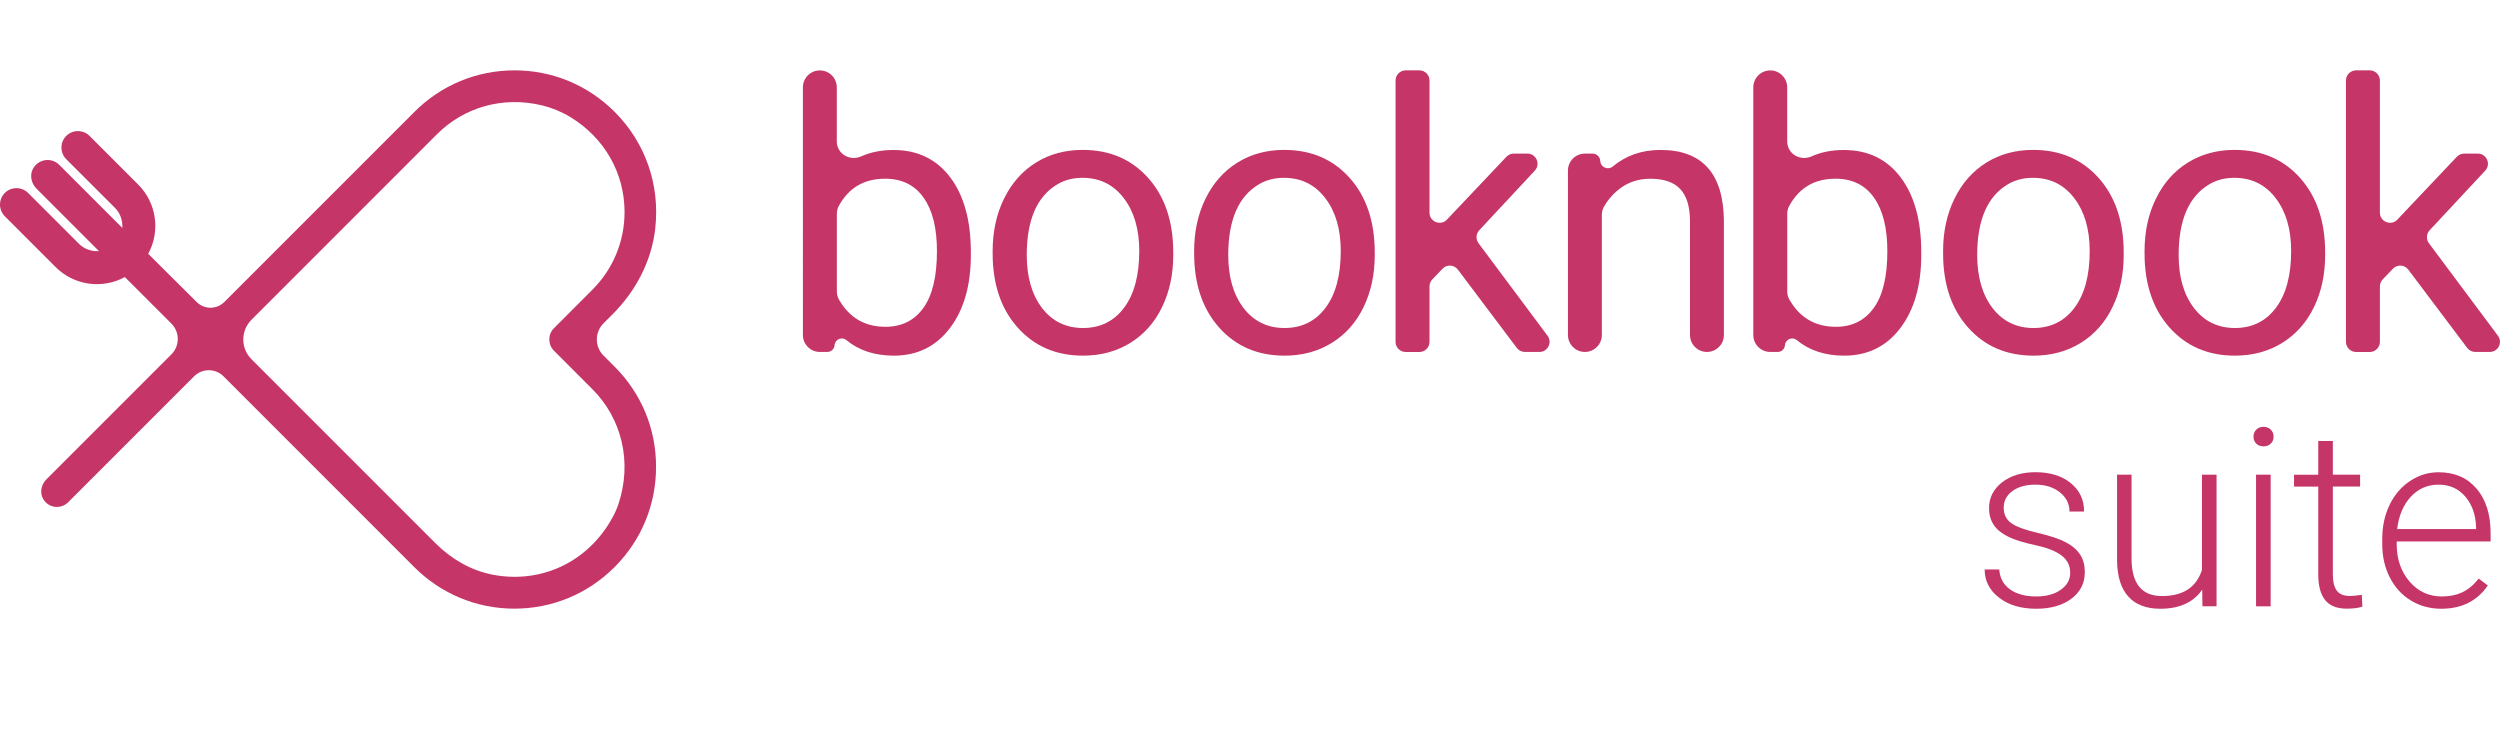
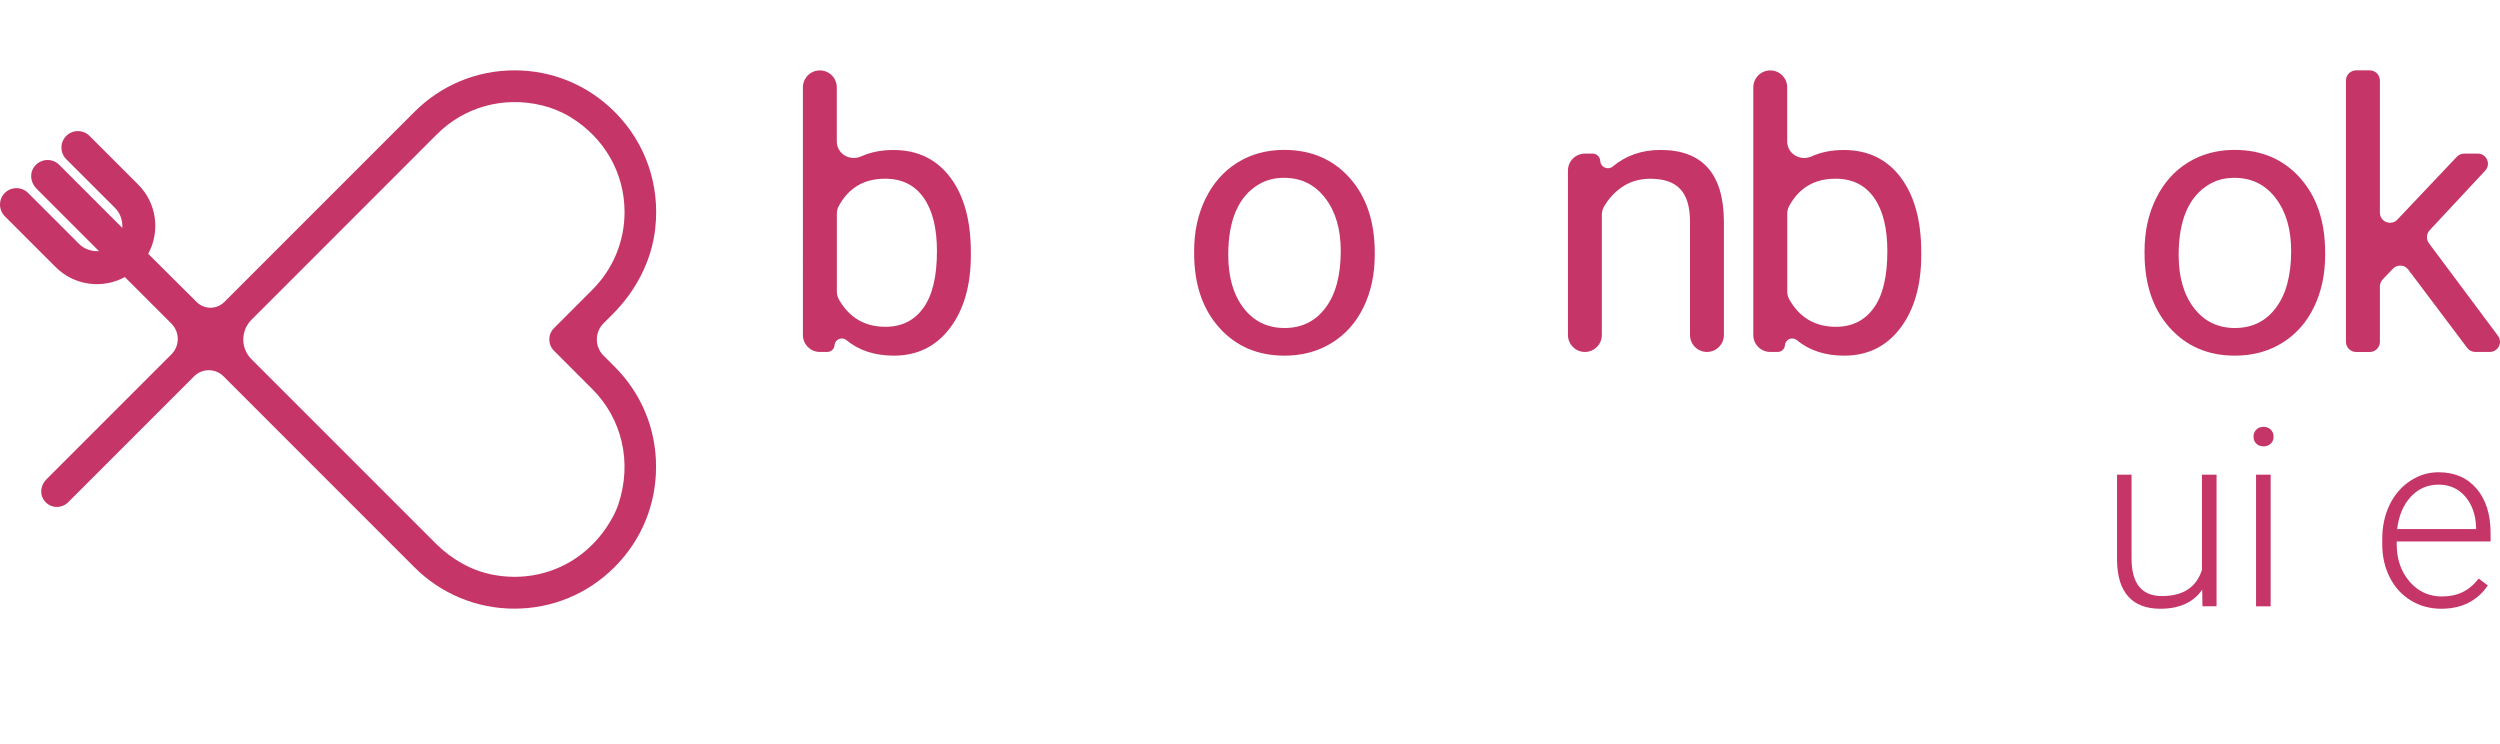
<svg xmlns="http://www.w3.org/2000/svg" x="0px" y="0px" viewBox="0 0 500 148.84" style="enable-background:new 0 0 500 148.84;" xml:space="preserve">
  <style type="text/css">	.st0{fill:#C53567;}	.st1{fill:#36404F;}	.st2{fill:#FFFFFF;}</style>
  <g id="Background" />
  <g id="Layer_1">
    <g>
      <path class="st0" d="M122.94,73.35l-2.23-2.23c-1.79-1.78-1.79-4.67,0-6.46l1.8-1.8c4.64-4.64,7.81-10.64,8.54-17.16   c0.98-8.77-1.99-17.2-8.11-23.32c-5.36-5.36-12.47-8.31-20.03-8.31s-14.68,2.95-20.03,8.31L44.86,60.4   c-1.52,1.52-3.99,1.53-5.52,0.01l-9.7-9.65l0,0c2.46-4.49,1.69-10.16-1.99-13.84l-9.74-9.74c-0.62-0.62-1.45-0.96-2.33-0.96   c-0.88,0-1.71,0.34-2.33,0.96c-0.62,0.62-0.96,1.45-0.96,2.33c0,0.88,0.34,1.71,0.96,2.33l9.75,9.74c1.05,1.05,1.56,2.54,1.46,4   L11.84,32.96C11.22,32.34,10.39,32,9.51,32c-1.18,0-2.26,0.61-2.88,1.68c-0.75,1.3-0.4,2.98,0.66,4.04l12.5,12.5   c-1.46,0.11-2.95-0.4-4-1.46L5.62,38.59C5,37.97,4.17,37.63,3.29,37.63c-0.88,0-1.71,0.34-2.33,0.96C0.34,39.21,0,40.04,0,40.92   c0,0.88,0.34,1.71,0.96,2.33l10.17,10.17c3.68,3.68,9.35,4.45,13.84,1.99l0,0l9.3,9.3c1.71,1.71,1.71,4.47,0,6.17l-25,25   c-1.06,1.06-1.38,2.74-0.58,4.01c0.63,1,1.66,1.5,2.69,1.5c0.81,0,1.61-0.31,2.23-0.92l25.21-25.21c1.63-1.62,4.26-1.62,5.88,0   l38.15,38.16c5.36,5.36,12.47,8.31,20.03,8.31s14.68-2.95,20.03-8.31c5.35-5.34,8.3-12.45,8.3-20.02   C131.24,85.82,128.29,78.7,122.94,73.35z M122.9,102.73c-4.72,9.43-14.43,14.15-24.41,12.2c-4.34-0.85-8.26-3.15-11.39-6.28   c-7.71-7.71-28.17-28.17-36.81-36.81c-2.18-2.18-2.17-5.71,0.01-7.89l37.08-37.09c5.42-5.42,13.18-7.67,21.01-5.79   c1.99,0.48,3.91,1.27,5.66,2.33c6.92,4.2,10.86,11.3,10.86,19.01c0,5.87-2.29,11.39-6.44,15.54l-7.69,7.7   c-1.23,1.23-1.23,3.23,0,4.48l7.69,7.7c5.89,5.89,8.03,14.55,5.2,23.05C123.45,101.51,123.2,102.13,122.9,102.73z" />
      <g>
        <path class="st0" d="M194.17,51c0,6.06-1.39,10.93-4.18,14.61c-2.79,3.68-6.53,5.52-11.22,5.52c-3.83,0-6.99-1.04-9.5-3.11    c-0.91-0.75-2.27-0.15-2.36,1.02l0,0c-0.05,0.76-0.69,1.35-1.45,1.35h-1.49c-1.87,0-3.39-1.52-3.39-3.39V17.47    c0-1.87,1.52-3.39,3.39-3.39l0,0c1.87,0,3.39,1.52,3.39,3.39v10.8c0,2.51,2.6,4.02,4.89,3c1.89-0.85,4.04-1.27,6.44-1.27    c4.81,0,8.6,1.82,11.35,5.46c2.75,3.64,4.13,8.63,4.13,14.96V51z M187.39,50.23c0-4.62-0.89-8.19-2.68-10.71    c-1.78-2.52-4.35-3.78-7.7-3.78c-4.2,0-7.29,1.83-9.27,5.49c-0.26,0.48-0.37,1.02-0.37,1.57l0,15.45c0,0.58,0.13,1.16,0.42,1.66    c2.08,3.64,5.18,5.45,9.3,5.45c3.25,0,5.78-1.26,7.59-3.78C186.48,59.08,187.39,55.29,187.39,50.23z" />
-         <path class="st0" d="M198.53,50.19c0-3.89,0.76-7.38,2.29-10.49c1.53-3.1,3.65-5.5,6.38-7.19c2.72-1.69,5.84-2.53,9.33-2.53    c5.4,0,9.77,1.87,13.11,5.61c3.34,3.74,5.01,8.72,5.01,14.92V51c0,3.86-0.74,7.33-2.22,10.39c-1.48,3.07-3.59,5.46-6.34,7.17    c-2.75,1.71-5.91,2.57-9.48,2.57c-5.38,0-9.73-1.87-13.07-5.61c-3.34-3.74-5.01-8.69-5.01-14.85V50.19z M205.35,51    c0,4.4,1.02,7.93,3.06,10.6c2.04,2.66,4.77,4,8.19,4c3.45,0,6.19-1.35,8.21-4.05c2.03-2.7,3.04-6.48,3.04-11.35    c0-4.35-1.03-7.88-3.1-10.58c-2.19-2.86-5.14-4.21-8.85-4.04c-1.56,0.07-3.1,0.49-4.44,1.29C207.39,39.29,205.35,44,205.35,51z" />
        <path class="st0" d="M238.83,50.19c0-3.89,0.76-7.38,2.29-10.49c1.53-3.1,3.65-5.5,6.38-7.19c2.72-1.69,5.84-2.53,9.33-2.53    c5.4,0,9.77,1.87,13.11,5.61c3.34,3.74,5.01,8.72,5.01,14.92V51c0,3.86-0.74,7.33-2.22,10.39c-1.48,3.07-3.59,5.46-6.34,7.17    c-2.75,1.71-5.91,2.57-9.48,2.57c-5.38,0-9.73-1.87-13.07-5.61c-3.34-3.74-5.01-8.69-5.01-14.85V50.19z M245.65,51    c0,4.4,1.02,7.93,3.06,10.6c2.04,2.66,4.77,4,8.19,4c3.45,0,6.19-1.35,8.21-4.05c2.03-2.7,3.04-6.48,3.04-11.35    c0-4.35-1.03-7.88-3.1-10.58c-2.19-2.86-5.14-4.21-8.85-4.04c-1.56,0.07-3.1,0.49-4.44,1.29C247.69,39.29,245.65,44,245.65,51z" />
-         <path class="st0" d="M288.5,53.75l-2.04,2.13c-0.36,0.38-0.56,0.88-0.56,1.4v11.09c0,1.12-0.91,2.03-2.03,2.03h-2.73    c-1.12,0-2.03-0.91-2.03-2.03V16.1c0-1.12,0.91-2.03,2.03-2.03h2.73c1.12,0,2.03,0.91,2.03,2.03v26.42c0,1.9,2.37,2.76,3.59,1.3    v0c0.03-0.03,0.06-0.07,0.09-0.1l11.71-12.37c0.38-0.4,0.92-0.63,1.47-0.63h2.72c1.77,0,2.69,2.11,1.48,3.41l-11.11,11.92    c-0.67,0.72-0.73,1.81-0.14,2.6l13.8,18.5c1,1.34,0.04,3.24-1.63,3.24h-2.9c-0.64,0-1.24-0.3-1.62-0.81l-11.78-15.65    C290.83,52.93,289.36,52.84,288.5,53.75z" />
        <path class="st0" d="M320.05,32.19L320.05,32.19c0.06,1.26,1.53,1.91,2.5,1.11c2.64-2.2,5.82-3.31,9.54-3.31    c8.38,0,12.61,4.73,12.69,14.19V67c0,1.87-1.52,3.39-3.39,3.39l0,0c-1.87,0-3.39-1.52-3.39-3.39V44.14    c-0.02-2.86-0.68-4.97-1.96-6.34c-1.28-1.37-3.28-2.05-5.99-2.05c-2.2,0-4.13,0.59-5.79,1.76c-1.43,1.01-2.59,2.3-3.48,3.85    c-0.28,0.49-0.41,1.07-0.41,1.63V67c0,1.87-1.52,3.39-3.39,3.39l0,0c-1.87,0-3.39-1.52-3.39-3.39V34.11    c0-1.87,1.52-3.39,3.39-3.39h1.56C319.34,30.72,320.01,31.37,320.05,32.19z" />
-         <path class="st0" d="M384.25,51c0,6.06-1.39,10.93-4.18,14.61c-2.79,3.68-6.53,5.52-11.22,5.52c-3.83,0-6.99-1.04-9.5-3.11    c-0.91-0.75-2.27-0.15-2.36,1.02l0,0c-0.05,0.76-0.69,1.35-1.45,1.35h-1.49c-1.87,0-3.39-1.52-3.39-3.39V17.47    c0-1.87,1.52-3.39,3.39-3.39l0,0c1.87,0,3.39,1.52,3.39,3.39v10.8c0,2.51,2.6,4.02,4.89,3c1.89-0.85,4.04-1.27,6.44-1.27    c4.81,0,8.6,1.82,11.35,5.46c2.75,3.64,4.13,8.63,4.13,14.96V51z M377.47,50.23c0-4.62-0.89-8.19-2.68-10.71    c-1.78-2.52-4.35-3.78-7.7-3.78c-4.2,0-7.29,1.83-9.27,5.49c-0.26,0.48-0.37,1.02-0.37,1.57v15.45c0,0.58,0.13,1.16,0.42,1.66    c2.08,3.64,5.18,5.45,9.3,5.45c3.25,0,5.78-1.26,7.59-3.78C376.57,59.08,377.47,55.29,377.47,50.23z" />
-         <path class="st0" d="M388.62,50.19c0-3.89,0.76-7.38,2.29-10.49s3.65-5.5,6.38-7.19c2.72-1.69,5.84-2.53,9.33-2.53    c5.4,0,9.77,1.87,13.11,5.61c3.34,3.74,5.01,8.72,5.01,14.92V51c0,3.86-0.74,7.33-2.22,10.39c-1.48,3.07-3.59,5.46-6.34,7.17    c-2.75,1.71-5.91,2.57-9.48,2.57c-5.38,0-9.73-1.87-13.07-5.61s-5.01-8.69-5.01-14.85V50.19z M395.44,51    c0,4.4,1.02,7.93,3.06,10.6c2.04,2.66,4.77,4,8.19,4c3.45,0,6.19-1.35,8.21-4.05c2.03-2.7,3.04-6.48,3.04-11.35    c0-4.35-1.03-7.88-3.1-10.58c-2.19-2.86-5.14-4.21-8.85-4.04c-1.56,0.07-3.1,0.49-4.44,1.29C397.48,39.29,395.44,44,395.44,51z" />
+         <path class="st0" d="M384.25,51c0,6.06-1.39,10.93-4.18,14.61c-2.79,3.68-6.53,5.52-11.22,5.52c-3.83,0-6.99-1.04-9.5-3.11    c-0.91-0.75-2.27-0.15-2.36,1.02l0,0c-0.05,0.76-0.69,1.35-1.45,1.35h-1.49c-1.87,0-3.39-1.52-3.39-3.39V17.47    c0-1.87,1.52-3.39,3.39-3.39l0,0c1.87,0,3.39,1.52,3.39,3.39v10.8c0,2.51,2.6,4.02,4.89,3c1.89-0.85,4.04-1.27,6.44-1.27    c4.81,0,8.6,1.82,11.35,5.46c2.75,3.64,4.13,8.63,4.13,14.96V51M377.47,50.23c0-4.62-0.89-8.19-2.68-10.71    c-1.78-2.52-4.35-3.78-7.7-3.78c-4.2,0-7.29,1.83-9.27,5.49c-0.26,0.48-0.37,1.02-0.37,1.57v15.45c0,0.58,0.13,1.16,0.42,1.66    c2.08,3.64,5.18,5.45,9.3,5.45c3.25,0,5.78-1.26,7.59-3.78C376.57,59.08,377.47,55.29,377.47,50.23z" />
        <path class="st0" d="M428.91,50.19c0-3.89,0.76-7.38,2.29-10.49s3.65-5.5,6.38-7.19c2.72-1.69,5.84-2.53,9.33-2.53    c5.4,0,9.77,1.87,13.11,5.61c3.34,3.74,5.01,8.72,5.01,14.92V51c0,3.86-0.74,7.33-2.22,10.39c-1.48,3.07-3.59,5.46-6.34,7.17    c-2.75,1.71-5.91,2.57-9.48,2.57c-5.38,0-9.73-1.87-13.07-5.61s-5.01-8.69-5.01-14.85V50.19z M435.73,51    c0,4.4,1.02,7.93,3.06,10.6c2.04,2.66,4.77,4,8.19,4c3.45,0,6.19-1.35,8.21-4.05c2.03-2.7,3.04-6.48,3.04-11.35    c0-4.35-1.03-7.88-3.1-10.58c-2.19-2.86-5.14-4.21-8.85-4.04c-1.56,0.07-3.1,0.49-4.44,1.29C437.77,39.29,435.73,44,435.73,51z" />
        <path class="st0" d="M478.58,53.75l-2.04,2.13c-0.36,0.38-0.56,0.88-0.56,1.4v11.09c0,1.12-0.91,2.03-2.03,2.03h-2.73    c-1.12,0-2.03-0.91-2.03-2.03V16.1c0-1.12,0.91-2.03,2.03-2.03h2.73c1.12,0,2.03,0.91,2.03,2.03v26.42c0,1.9,2.37,2.76,3.59,1.3    v0c0.03-0.03,0.06-0.07,0.09-0.1l11.71-12.37c0.38-0.4,0.92-0.63,1.47-0.63h2.72c1.77,0,2.69,2.11,1.48,3.41l-11.11,11.92    c-0.67,0.72-0.73,1.81-0.14,2.6l13.8,18.5c1,1.34,0.04,3.24-1.63,3.24h-2.9c-0.64,0-1.24-0.3-1.62-0.81l-11.78-15.65    C480.92,52.93,479.45,52.84,478.58,53.75z" />
      </g>
      <g>
        <g>
-           <path class="st0" d="M414.04,114.57c0-1.44-0.58-2.6-1.74-3.48c-1.16-0.88-2.91-1.56-5.24-2.06c-2.33-0.5-4.15-1.06-5.44-1.7     c-1.29-0.64-2.25-1.42-2.87-2.35c-0.62-0.92-0.94-2.04-0.94-3.36c0-2.08,0.87-3.79,2.6-5.15c1.74-1.35,3.96-2.03,6.67-2.03     c2.94,0,5.29,0.73,7.07,2.18c1.78,1.45,2.67,3.34,2.67,5.68h-2.92c0-1.54-0.65-2.82-1.93-3.84c-1.29-1.02-2.92-1.53-4.88-1.53     c-1.91,0-3.45,0.43-4.61,1.28c-1.16,0.85-1.74,1.96-1.74,3.32c0,1.31,0.48,2.33,1.45,3.05c0.96,0.72,2.72,1.38,5.28,1.98     c2.55,0.6,4.47,1.24,5.74,1.92c1.27,0.68,2.22,1.5,2.83,2.46c0.62,0.96,0.92,2.12,0.92,3.48c0,2.22-0.9,4-2.69,5.33     c-1.79,1.33-4.13,2-7.02,2c-3.07,0-5.55-0.74-7.46-2.23s-2.86-3.36-2.86-5.63h2.92c0.11,1.7,0.83,3.03,2.15,3.98     s3.07,1.42,5.24,1.42c2.03,0,3.67-0.45,4.92-1.34C413.41,117.06,414.04,115.93,414.04,114.57z" />
          <path class="st0" d="M440.44,117.93c-1.75,2.55-4.55,3.82-8.39,3.82c-2.81,0-4.94-0.82-6.4-2.45s-2.21-4.04-2.24-7.24V94.93h2.9     v16.76c0,5.01,2.03,7.52,6.08,7.52c4.22,0,6.89-1.74,8-5.23V94.93h2.92v26.33h-2.82L440.44,117.93z" />
          <path class="st0" d="M450.7,87.33c0-0.55,0.18-1.01,0.54-1.39c0.36-0.38,0.84-0.57,1.46-0.57c0.62,0,1.11,0.19,1.47,0.57     s0.55,0.84,0.55,1.39c0,0.55-0.18,1.01-0.55,1.38s-0.86,0.56-1.47,0.56c-0.62,0-1.1-0.19-1.46-0.56     C450.88,88.34,450.7,87.88,450.7,87.33z M454.13,121.26h-2.92V94.93h2.92V121.26z" />
-           <path class="st0" d="M466.57,88.19v6.74h5.45v2.38h-5.45v17.56c0,1.46,0.26,2.55,0.79,3.26c0.53,0.71,1.41,1.07,2.64,1.07     c0.49,0,1.27-0.08,2.36-0.24l0.12,2.36c-0.76,0.27-1.8,0.41-3.12,0.41c-2,0-3.45-0.58-4.35-1.74c-0.91-1.16-1.36-2.87-1.36-5.12     V97.32h-4.84v-2.38h4.84v-6.74H466.57z" />
          <path class="st0" d="M488.25,121.75c-2.24,0-4.26-0.55-6.07-1.65s-3.22-2.64-4.22-4.61s-1.51-4.18-1.51-6.63v-1.05     c0-2.53,0.49-4.81,1.47-6.84c0.98-2.03,2.35-3.62,4.1-4.78c1.75-1.16,3.65-1.74,5.69-1.74c3.2,0,5.73,1.09,7.6,3.27     c1.87,2.18,2.81,5.16,2.81,8.94v1.63h-18.78v0.56c0,2.98,0.86,5.47,2.57,7.46c1.71,1.99,3.86,2.98,6.46,2.98     c1.56,0,2.93-0.28,4.12-0.85c1.19-0.57,2.28-1.48,3.25-2.73l1.82,1.39C495.43,120.2,492.32,121.75,488.25,121.75z M487.71,96.93     c-2.19,0-4.04,0.8-5.54,2.41c-1.5,1.61-2.41,3.76-2.74,6.47h15.79v-0.32c-0.08-2.53-0.8-4.59-2.17-6.18     S489.92,96.93,487.71,96.93z" />
        </g>
      </g>
    </g>
  </g>
</svg>